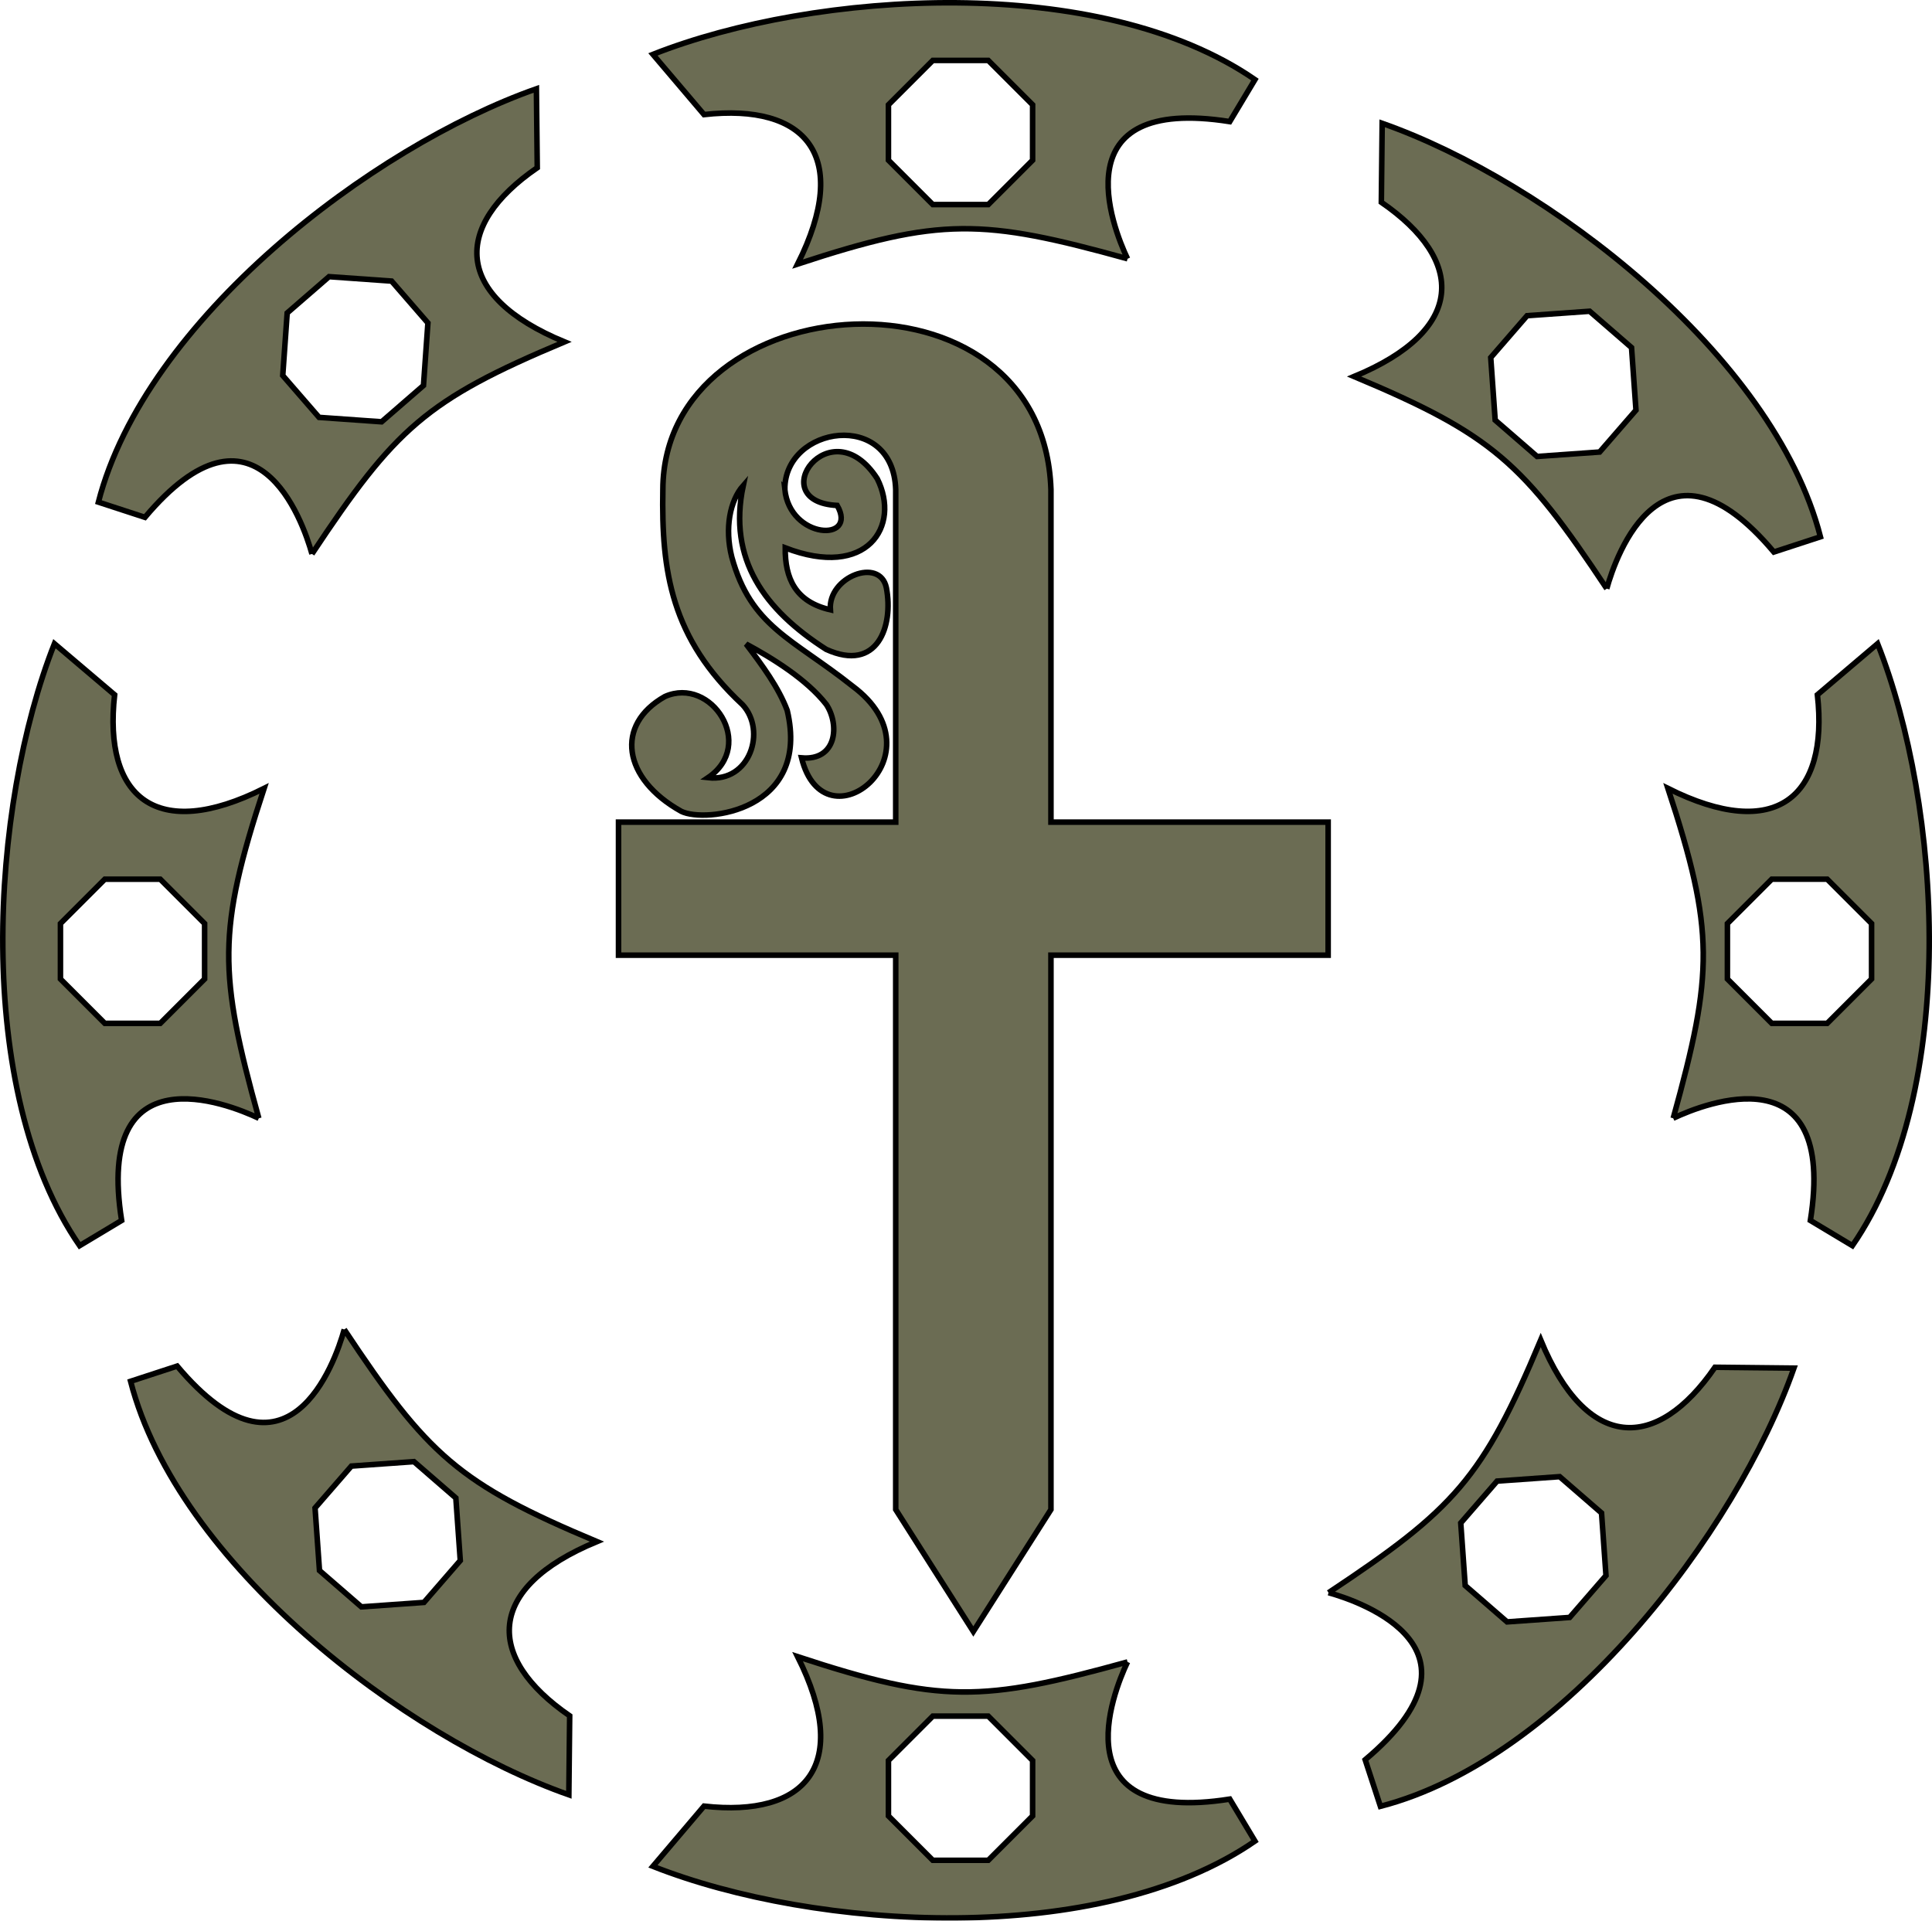
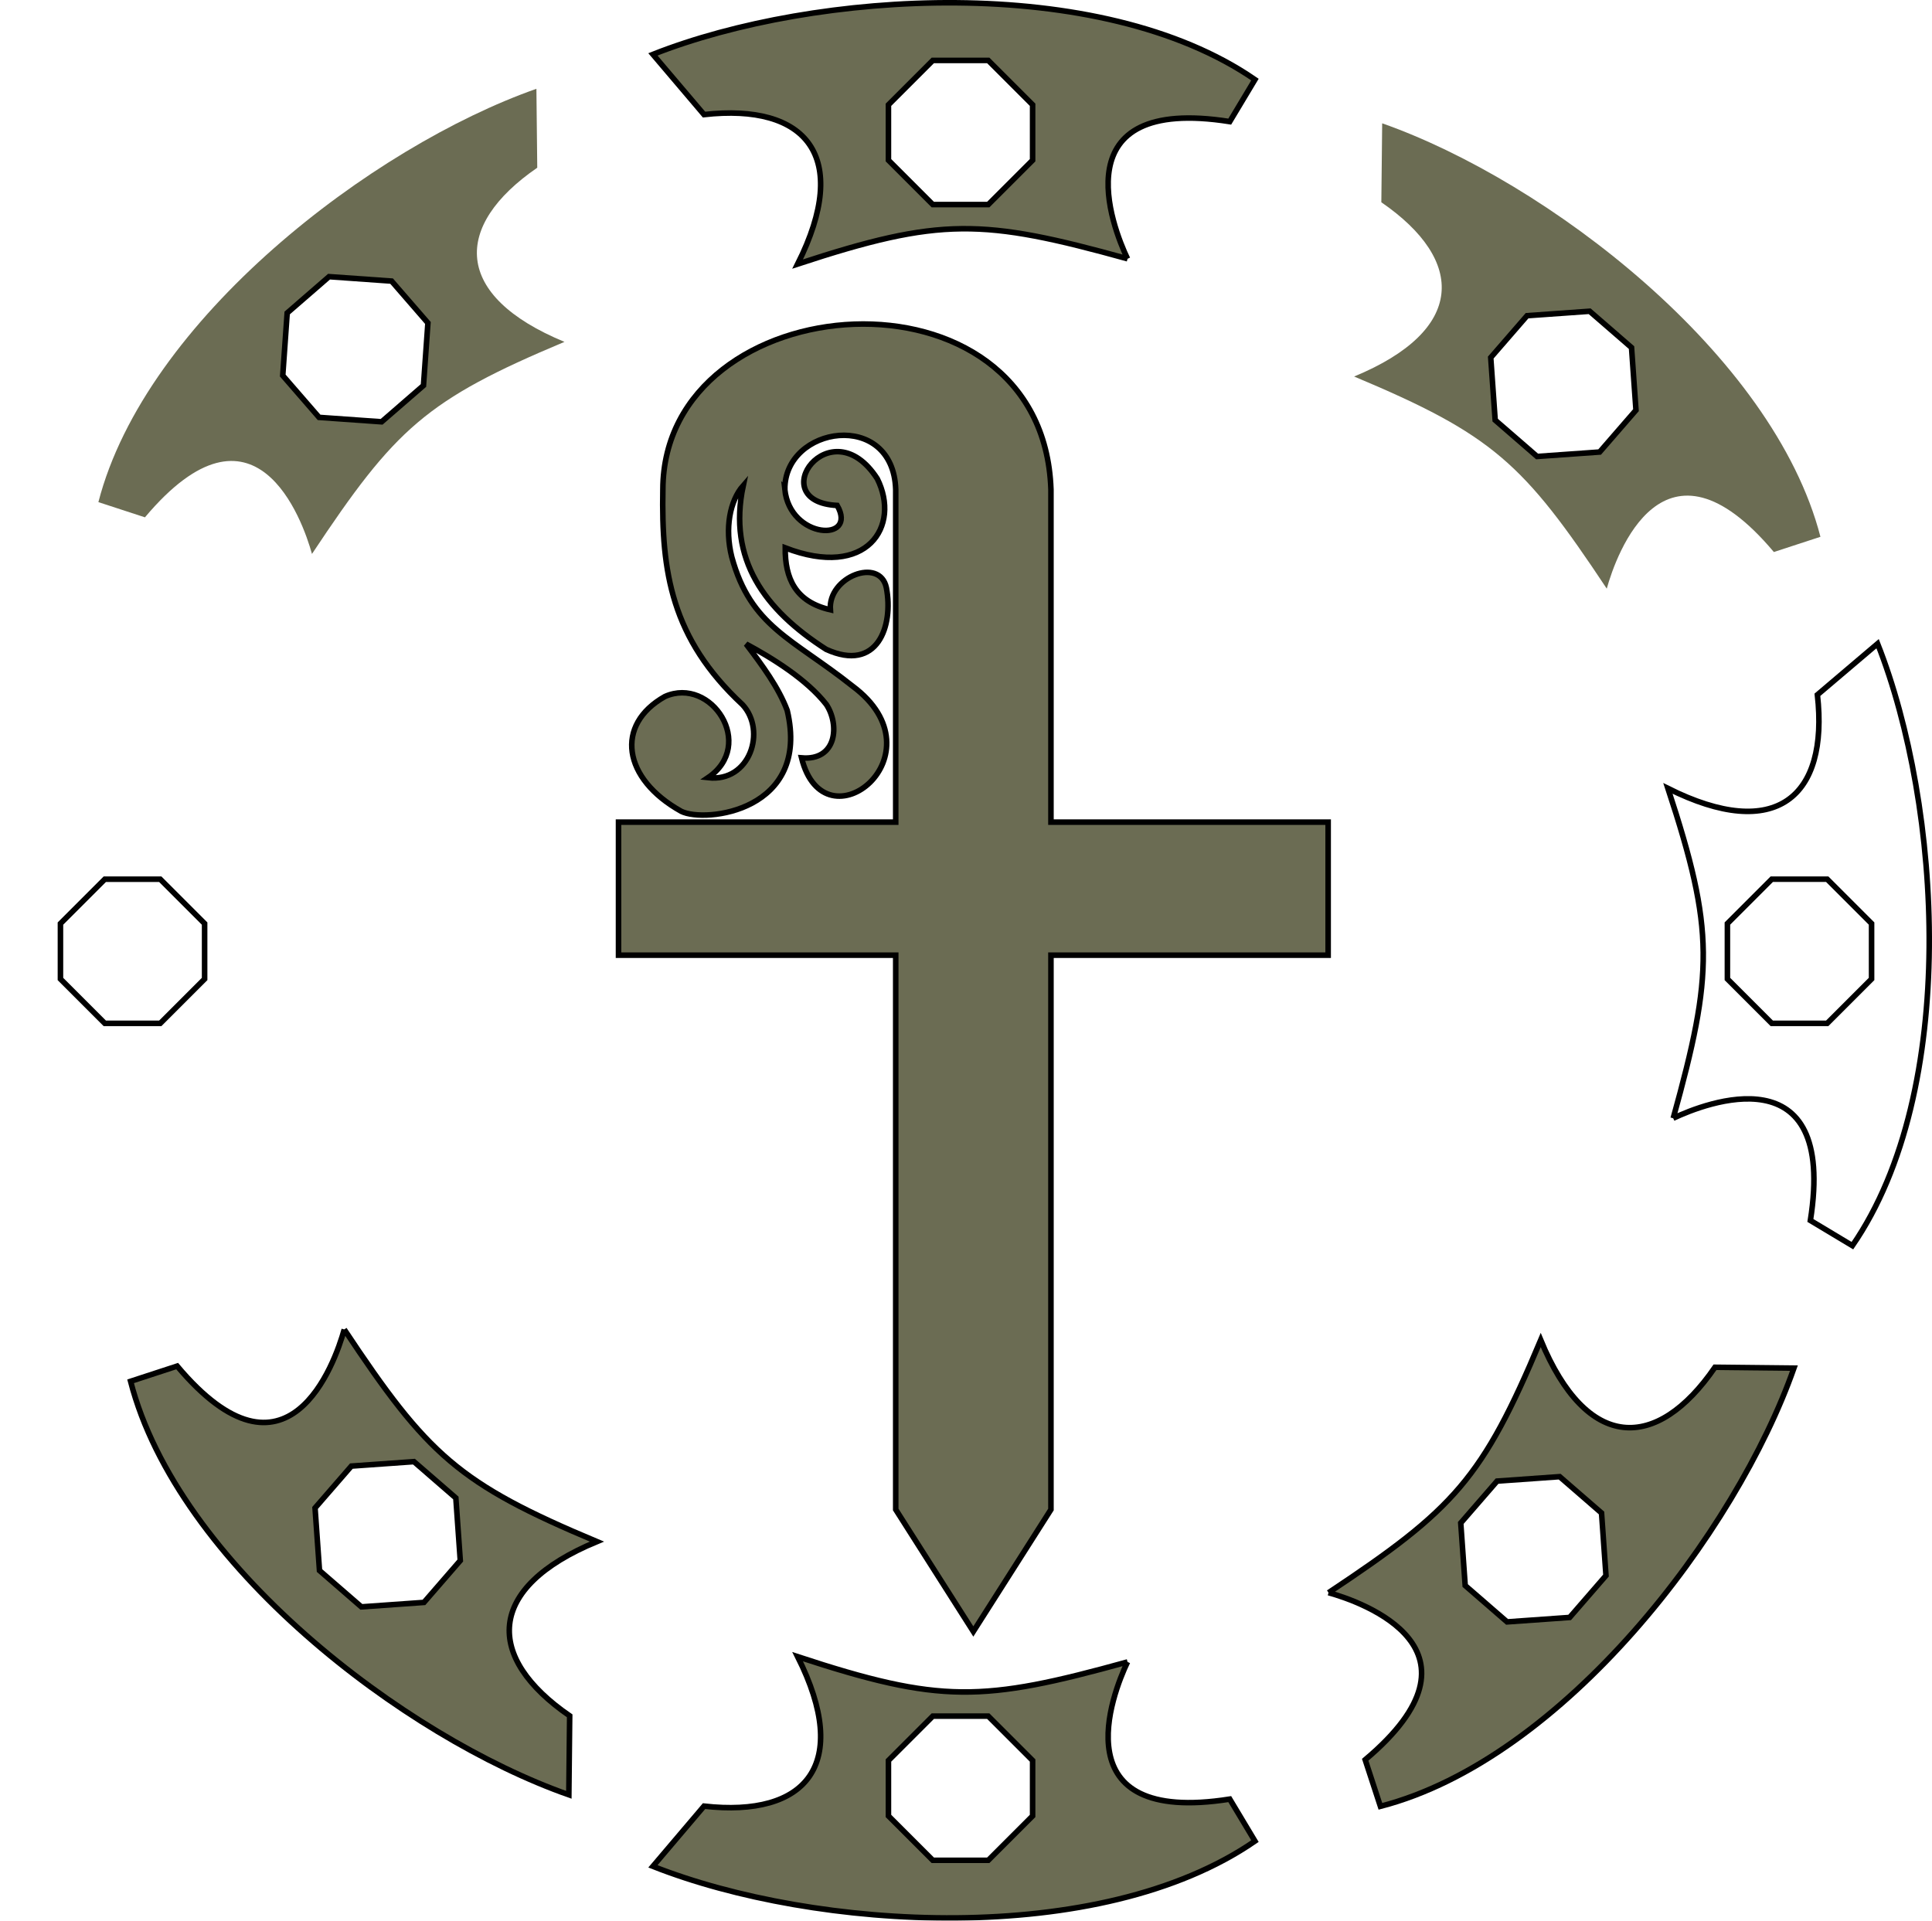
<svg xmlns="http://www.w3.org/2000/svg" xmlns:ns1="http://www.inkscape.org/namespaces/inkscape" xmlns:ns2="http://sodipodi.sourceforge.net/DTD/sodipodi-0.dtd" width="92.202mm" height="91.673mm" viewBox="0 0 92.202 91.673" version="1.1" id="svg8" ns1:version="1.0 (4035a4fb49, 2020-05-01)" ns2:docname="Orreagako ikurra.svg">
  <defs id="defs2" />
  <ns2:namedview id="base" pagecolor="#ffffff" bordercolor="#666666" borderopacity="1.0" ns1:pageopacity="0.0" ns1:pageshadow="2" ns1:zoom="1.4" ns1:cx="153.19131" ns1:cy="67.614322" ns1:document-units="mm" ns1:current-layer="layer2" showgrid="false" ns1:window-width="1920" ns1:window-height="1009" ns1:window-x="-8" ns1:window-y="-8" ns1:window-maximized="1" ns1:document-rotation="0" fit-margin-top="0" fit-margin-left="0" fit-margin-right="0" fit-margin-bottom="0" />
  <g ns1:groupmode="layer" id="layer2" ns1:label="Capa 2" transform="translate(-104.078,-58.676)">
    <g id="g1452" style="opacity:0.998">
      <path style="fill:#6b6c53;fill-opacity:1;stroke:none;stroke-width:0.265px;stroke-linecap:butt;stroke-linejoin:miter;stroke-opacity:1" d="m 157.889,71.027 c -6.934,-1.921 -8.933,-1.986 -15.744,0.251 2.584,-5.158 0.406,-7.681 -4.468,-7.133 l -2.439,-2.873 c 7.742,-3.06 21.321,-3.907 28.731,1.203 l -1.203,2.005 c -8.069,-1.275 -5.603,5.026 -4.878,6.548 l -6.648,-2.587 2.117,-2.117 v -2.646 l -2.117,-2.117 h -2.646 l -2.117,2.117 v 2.646 l 2.117,2.117 h 2.646" id="path1443" ns2:nodetypes="cccccccccccccccc" />
      <path ns2:nodetypes="cccccccccc" id="path1445" d="m 151.241,68.44 h -2.646 l -2.117,-2.117 v -2.646 l 2.117,-2.117 h 2.646 l 2.117,2.117 v 2.646 l -2.117,2.117 h -2.646" style="fill:none;fill-opacity:1;stroke:#000000;stroke-width:0.265px;stroke-linecap:butt;stroke-linejoin:miter;stroke-opacity:1" />
      <path style="fill:none;fill-opacity:1;stroke:#000000;stroke-width:0.265px;stroke-linecap:butt;stroke-linejoin:miter;stroke-opacity:1" d="m 157.889,71.027 c -6.934,-1.921 -8.933,-1.986 -15.744,0.251 2.584,-5.158 0.406,-7.681 -4.468,-7.133 l -2.439,-2.873 c 7.742,-3.06 21.321,-3.907 28.731,1.203 l -1.203,2.005 c -8.069,-1.275 -5.603,5.026 -4.878,6.548" id="path1447" ns2:nodetypes="ccccccc" />
    </g>
    <g transform="matrix(1,0,0,-1,0,209.024)" id="g1460" style="opacity:0.998">
      <path ns2:nodetypes="cccccccccccccccc" id="path1454" d="m 157.889,71.027 c -6.934,-1.921 -8.933,-1.986 -15.744,0.251 2.584,-5.158 0.406,-7.681 -4.468,-7.133 l -2.439,-2.873 c 7.742,-3.06 21.321,-3.907 28.731,1.203 l -1.203,2.005 c -8.069,-1.275 -5.603,5.026 -4.878,6.548 l -6.648,-2.587 2.117,-2.117 v -2.646 l -2.117,-2.117 h -2.646 l -2.117,2.117 v 2.646 l 2.117,2.117 h 2.646" style="fill:#6b6c53;fill-opacity:1;stroke:none;stroke-width:0.265px;stroke-linecap:butt;stroke-linejoin:miter;stroke-opacity:1" />
      <path style="fill:none;fill-opacity:1;stroke:#000000;stroke-width:0.265px;stroke-linecap:butt;stroke-linejoin:miter;stroke-opacity:1" d="m 151.241,68.44 h -2.646 l -2.117,-2.117 v -2.646 l 2.117,-2.117 h 2.646 l 2.117,2.117 v 2.646 l -2.117,2.117 h -2.646" id="path1456" ns2:nodetypes="cccccccccc" />
      <path ns2:nodetypes="ccccccc" id="path1458" d="m 157.889,71.027 c -6.934,-1.921 -8.933,-1.986 -15.744,0.251 2.584,-5.158 0.406,-7.681 -4.468,-7.133 l -2.439,-2.873 c 7.742,-3.06 21.321,-3.907 28.731,1.203 l -1.203,2.005 c -8.069,-1.275 -5.603,5.026 -4.878,6.548" style="fill:none;fill-opacity:1;stroke:#000000;stroke-width:0.265px;stroke-linecap:butt;stroke-linejoin:miter;stroke-opacity:1" />
    </g>
    <g id="g1468" transform="matrix(0,1,1,0,45.403,-45.839)" style="opacity:0.998">
-       <path style="fill:#6b6c53;fill-opacity:1;stroke:none;stroke-width:0.265px;stroke-linecap:butt;stroke-linejoin:miter;stroke-opacity:1" d="m 157.889,71.027 c -6.934,-1.921 -8.933,-1.986 -15.744,0.251 2.584,-5.158 0.406,-7.681 -4.468,-7.133 l -2.439,-2.873 c 7.742,-3.06 21.321,-3.907 28.731,1.203 l -1.203,2.005 c -8.069,-1.275 -5.603,5.026 -4.878,6.548 l -6.648,-2.587 2.117,-2.117 v -2.646 l -2.117,-2.117 h -2.646 l -2.117,2.117 v 2.646 l 2.117,2.117 h 2.646" id="path1462" ns2:nodetypes="cccccccccccccccc" />
      <path ns2:nodetypes="cccccccccc" id="path1464" d="m 151.241,68.44 h -2.646 l -2.117,-2.117 v -2.646 l 2.117,-2.117 h 2.646 l 2.117,2.117 v 2.646 l -2.117,2.117 h -2.646" style="fill:none;fill-opacity:1;stroke:#000000;stroke-width:0.265px;stroke-linecap:butt;stroke-linejoin:miter;stroke-opacity:1" />
-       <path style="fill:none;fill-opacity:1;stroke:#000000;stroke-width:0.265px;stroke-linecap:butt;stroke-linejoin:miter;stroke-opacity:1" d="m 157.889,71.027 c -6.934,-1.921 -8.933,-1.986 -15.744,0.251 2.584,-5.158 0.406,-7.681 -4.468,-7.133 l -2.439,-2.873 c 7.742,-3.06 21.321,-3.907 28.731,1.203 l -1.203,2.005 c -8.069,-1.275 -5.603,5.026 -4.878,6.548" id="path1466" ns2:nodetypes="ccccccc" />
    </g>
    <g transform="rotate(90,150.398,104.558)" id="g1476" style="opacity:0.998">
-       <path ns2:nodetypes="cccccccccccccccc" id="path1470" d="m 157.889,71.027 c -6.934,-1.921 -8.933,-1.986 -15.744,0.251 2.584,-5.158 0.406,-7.681 -4.468,-7.133 l -2.439,-2.873 c 7.742,-3.06 21.321,-3.907 28.731,1.203 l -1.203,2.005 c -8.069,-1.275 -5.603,5.026 -4.878,6.548 l -6.648,-2.587 2.117,-2.117 v -2.646 l -2.117,-2.117 h -2.646 l -2.117,2.117 v 2.646 l 2.117,2.117 h 2.646" style="fill:#6b6c53;fill-opacity:1;stroke:none;stroke-width:0.265px;stroke-linecap:butt;stroke-linejoin:miter;stroke-opacity:1" />
      <path style="fill:none;fill-opacity:1;stroke:#000000;stroke-width:0.265px;stroke-linecap:butt;stroke-linejoin:miter;stroke-opacity:1" d="m 151.241,68.44 h -2.646 l -2.117,-2.117 v -2.646 l 2.117,-2.117 h 2.646 l 2.117,2.117 v 2.646 l -2.117,2.117 h -2.646" id="path1472" ns2:nodetypes="cccccccccc" />
      <path ns2:nodetypes="ccccccc" id="path1474" d="m 157.889,71.027 c -6.934,-1.921 -8.933,-1.986 -15.744,0.251 2.584,-5.158 0.406,-7.681 -4.468,-7.133 l -2.439,-2.873 c 7.742,-3.06 21.321,-3.907 28.731,1.203 l -1.203,2.005 c -8.069,-1.275 -5.603,5.026 -4.878,6.548" style="fill:none;fill-opacity:1;stroke:#000000;stroke-width:0.265px;stroke-linecap:butt;stroke-linejoin:miter;stroke-opacity:1" />
    </g>
    <g id="g1484" transform="rotate(40.939,148.233,109.534)" style="opacity:0.998">
      <path style="fill:#6b6c53;fill-opacity:1;stroke:none;stroke-width:0.265px;stroke-linecap:butt;stroke-linejoin:miter;stroke-opacity:1" d="m 157.889,71.027 c -6.934,-1.921 -8.933,-1.986 -15.744,0.251 2.584,-5.158 0.406,-7.681 -4.468,-7.133 l -2.439,-2.873 c 7.742,-3.06 21.321,-3.907 28.731,1.203 l -1.203,2.005 c -8.069,-1.275 -5.603,5.026 -4.878,6.548 l -6.648,-2.587 2.117,-2.117 v -2.646 l -2.117,-2.117 h -2.646 l -2.117,2.117 v 2.646 l 2.117,2.117 h 2.646" id="path1478" ns2:nodetypes="cccccccccccccccc" />
      <path ns2:nodetypes="cccccccccc" id="path1480" d="m 151.241,68.44 h -2.646 l -2.117,-2.117 v -2.646 l 2.117,-2.117 h 2.646 l 2.117,2.117 v 2.646 l -2.117,2.117 h -2.646" style="fill:none;fill-opacity:1;stroke:#000000;stroke-width:0.265px;stroke-linecap:butt;stroke-linejoin:miter;stroke-opacity:1" />
-       <path style="fill:none;fill-opacity:1;stroke:#000000;stroke-width:0.265px;stroke-linecap:butt;stroke-linejoin:miter;stroke-opacity:1" d="m 157.889,71.027 c -6.934,-1.921 -8.933,-1.986 -15.744,0.251 2.584,-5.158 0.406,-7.681 -4.468,-7.133 l -2.439,-2.873 c 7.742,-3.06 21.321,-3.907 28.731,1.203 l -1.203,2.005 c -8.069,-1.275 -5.603,5.026 -4.878,6.548" id="path1482" ns2:nodetypes="ccccccc" />
    </g>
    <g transform="matrix(-0.755,0.655,0.655,0.755,191.649,-71.927)" id="g1492" style="opacity:0.998">
      <path ns2:nodetypes="cccccccccccccccc" id="path1486" d="m 157.889,71.027 c -6.934,-1.921 -8.933,-1.986 -15.744,0.251 2.584,-5.158 0.406,-7.681 -4.468,-7.133 l -2.439,-2.873 c 7.742,-3.06 21.321,-3.907 28.731,1.203 l -1.203,2.005 c -8.069,-1.275 -5.603,5.026 -4.878,6.548 l -6.648,-2.587 2.117,-2.117 v -2.646 l -2.117,-2.117 h -2.646 l -2.117,2.117 v 2.646 l 2.117,2.117 h 2.646" style="fill:#6b6c53;fill-opacity:1;stroke:none;stroke-width:0.265px;stroke-linecap:butt;stroke-linejoin:miter;stroke-opacity:1" />
      <path style="fill:none;fill-opacity:1;stroke:#000000;stroke-width:0.265px;stroke-linecap:butt;stroke-linejoin:miter;stroke-opacity:1" d="m 151.241,68.44 h -2.646 l -2.117,-2.117 v -2.646 l 2.117,-2.117 h 2.646 l 2.117,2.117 v 2.646 l -2.117,2.117 h -2.646" id="path1488" ns2:nodetypes="cccccccccc" />
-       <path ns2:nodetypes="ccccccc" id="path1490" d="m 157.889,71.027 c -6.934,-1.921 -8.933,-1.986 -15.744,0.251 2.584,-5.158 0.406,-7.681 -4.468,-7.133 l -2.439,-2.873 c 7.742,-3.06 21.321,-3.907 28.731,1.203 l -1.203,2.005 c -8.069,-1.275 -5.603,5.026 -4.878,6.548" style="fill:none;fill-opacity:1;stroke:#000000;stroke-width:0.265px;stroke-linecap:butt;stroke-linejoin:miter;stroke-opacity:1" />
    </g>
    <g id="g1500" transform="rotate(-139.061,148.735,103.554)" style="opacity:0.998">
      <path style="fill:#6b6c53;fill-opacity:1;stroke:none;stroke-width:0.265px;stroke-linecap:butt;stroke-linejoin:miter;stroke-opacity:1" d="m 157.889,71.027 c -6.934,-1.921 -8.933,-1.986 -15.744,0.251 2.584,-5.158 0.406,-7.681 -4.468,-7.133 l -2.439,-2.873 c 7.742,-3.06 21.321,-3.907 28.731,1.203 l -1.203,2.005 c -8.069,-1.275 -5.603,5.026 -4.878,6.548 l -6.648,-2.587 2.117,-2.117 v -2.646 l -2.117,-2.117 h -2.646 l -2.117,2.117 v 2.646 l 2.117,2.117 h 2.646" id="path1494" ns2:nodetypes="cccccccccccccccc" />
      <path ns2:nodetypes="cccccccccc" id="path1496" d="m 151.241,68.44 h -2.646 l -2.117,-2.117 v -2.646 l 2.117,-2.117 h 2.646 l 2.117,2.117 v 2.646 l -2.117,2.117 h -2.646" style="fill:none;fill-opacity:1;stroke:#000000;stroke-width:0.265px;stroke-linecap:butt;stroke-linejoin:miter;stroke-opacity:1" />
      <path style="fill:none;fill-opacity:1;stroke:#000000;stroke-width:0.265px;stroke-linecap:butt;stroke-linejoin:miter;stroke-opacity:1" d="m 157.889,71.027 c -6.934,-1.921 -8.933,-1.986 -15.744,0.251 2.584,-5.158 0.406,-7.681 -4.468,-7.133 l -2.439,-2.873 c 7.742,-3.06 21.321,-3.907 28.731,1.203 l -1.203,2.005 c -8.069,-1.275 -5.603,5.026 -4.878,6.548" id="path1498" ns2:nodetypes="ccccccc" />
    </g>
    <g transform="rotate(130.939,148.157,105.048)" id="g1508" style="opacity:0.998">
      <path ns2:nodetypes="cccccccccccccccc" id="path1502" d="m 157.889,71.027 c -6.934,-1.921 -8.933,-1.986 -15.744,0.251 2.584,-5.158 0.406,-7.681 -4.468,-7.133 l -2.439,-2.873 c 7.742,-3.06 21.321,-3.907 28.731,1.203 l -1.203,2.005 c -8.069,-1.275 -5.603,5.026 -4.878,6.548 l -6.648,-2.587 2.117,-2.117 v -2.646 l -2.117,-2.117 h -2.646 l -2.117,2.117 v 2.646 l 2.117,2.117 h 2.646" style="fill:#6b6c53;fill-opacity:1;stroke:none;stroke-width:0.265px;stroke-linecap:butt;stroke-linejoin:miter;stroke-opacity:1" />
      <path style="fill:none;fill-opacity:1;stroke:#000000;stroke-width:0.265px;stroke-linecap:butt;stroke-linejoin:miter;stroke-opacity:1" d="m 151.241,68.44 h -2.646 l -2.117,-2.117 v -2.646 l 2.117,-2.117 h 2.646 l 2.117,2.117 v 2.646 l -2.117,2.117 h -2.646" id="path1504" ns2:nodetypes="cccccccccc" />
      <path ns2:nodetypes="ccccccc" id="path1506" d="m 157.889,71.027 c -6.934,-1.921 -8.933,-1.986 -15.744,0.251 2.584,-5.158 0.406,-7.681 -4.468,-7.133 l -2.439,-2.873 c 7.742,-3.06 21.321,-3.907 28.731,1.203 l -1.203,2.005 c -8.069,-1.275 -5.603,5.026 -4.878,6.548" style="fill:none;fill-opacity:1;stroke:#000000;stroke-width:0.265px;stroke-linecap:butt;stroke-linejoin:miter;stroke-opacity:1" />
    </g>
    <path ns2:nodetypes="ccccccccccccccccccccccccccccccccc" id="path1510" d="m 141.533,82.04 c -0.03,-3.039 5.167,-3.84 5.292,0 v 15.875 h -13.229 v 6.35 h 13.229 v 26.458 l 3.704,5.821 3.704,-5.821 v -26.458 h 13.229 v -6.35 h -13.229 v -15.875 c -0.383,-11.194 -18.491,-9.849 -18.521,0 -0.074,3.92 0.406,7.112 3.802,10.268 1.156,1.243 0.352,3.722 -1.648,3.485 2.306,-1.56 0.159,-4.852 -2.055,-3.874 -2.398,1.347 -2.022,3.921 0.78,5.481 1.142,0.568 6.189,-0.011 5.055,-4.819 -0.413,-1.095 -1.177,-2.132 -1.961,-3.166 1.222,0.655 2.889,1.68 3.827,2.882 0.639,0.96 0.514,2.698 -1.181,2.551 1.095,4.421 6.815,-0.168 2.433,-3.425 -2.858,-2.272 -4.857,-2.83 -5.764,-6.166 -0.342,-1.365 -0.091,-2.682 0.547,-3.406 -0.745,3.526 1.018,5.934 3.959,7.818 2.454,1.118 3.222,-1.121 2.873,-2.94 -0.307,-1.477 -2.79,-0.523 -2.673,1.052 -1.675,-0.382 -2.167,-1.51 -2.155,-2.957 3.916,1.51 5.524,-1.045 4.393,-3.3 -2.23,-3.454 -5.493,1.094 -1.913,1.276 1.005,1.766 -2.251,1.62 -2.499,-0.761 z" style="opacity:0.998;fill:#6b6c53;fill-opacity:1;stroke:#000000;stroke-width:0.265px;stroke-linecap:butt;stroke-linejoin:miter;stroke-opacity:1" />
  </g>
</svg>